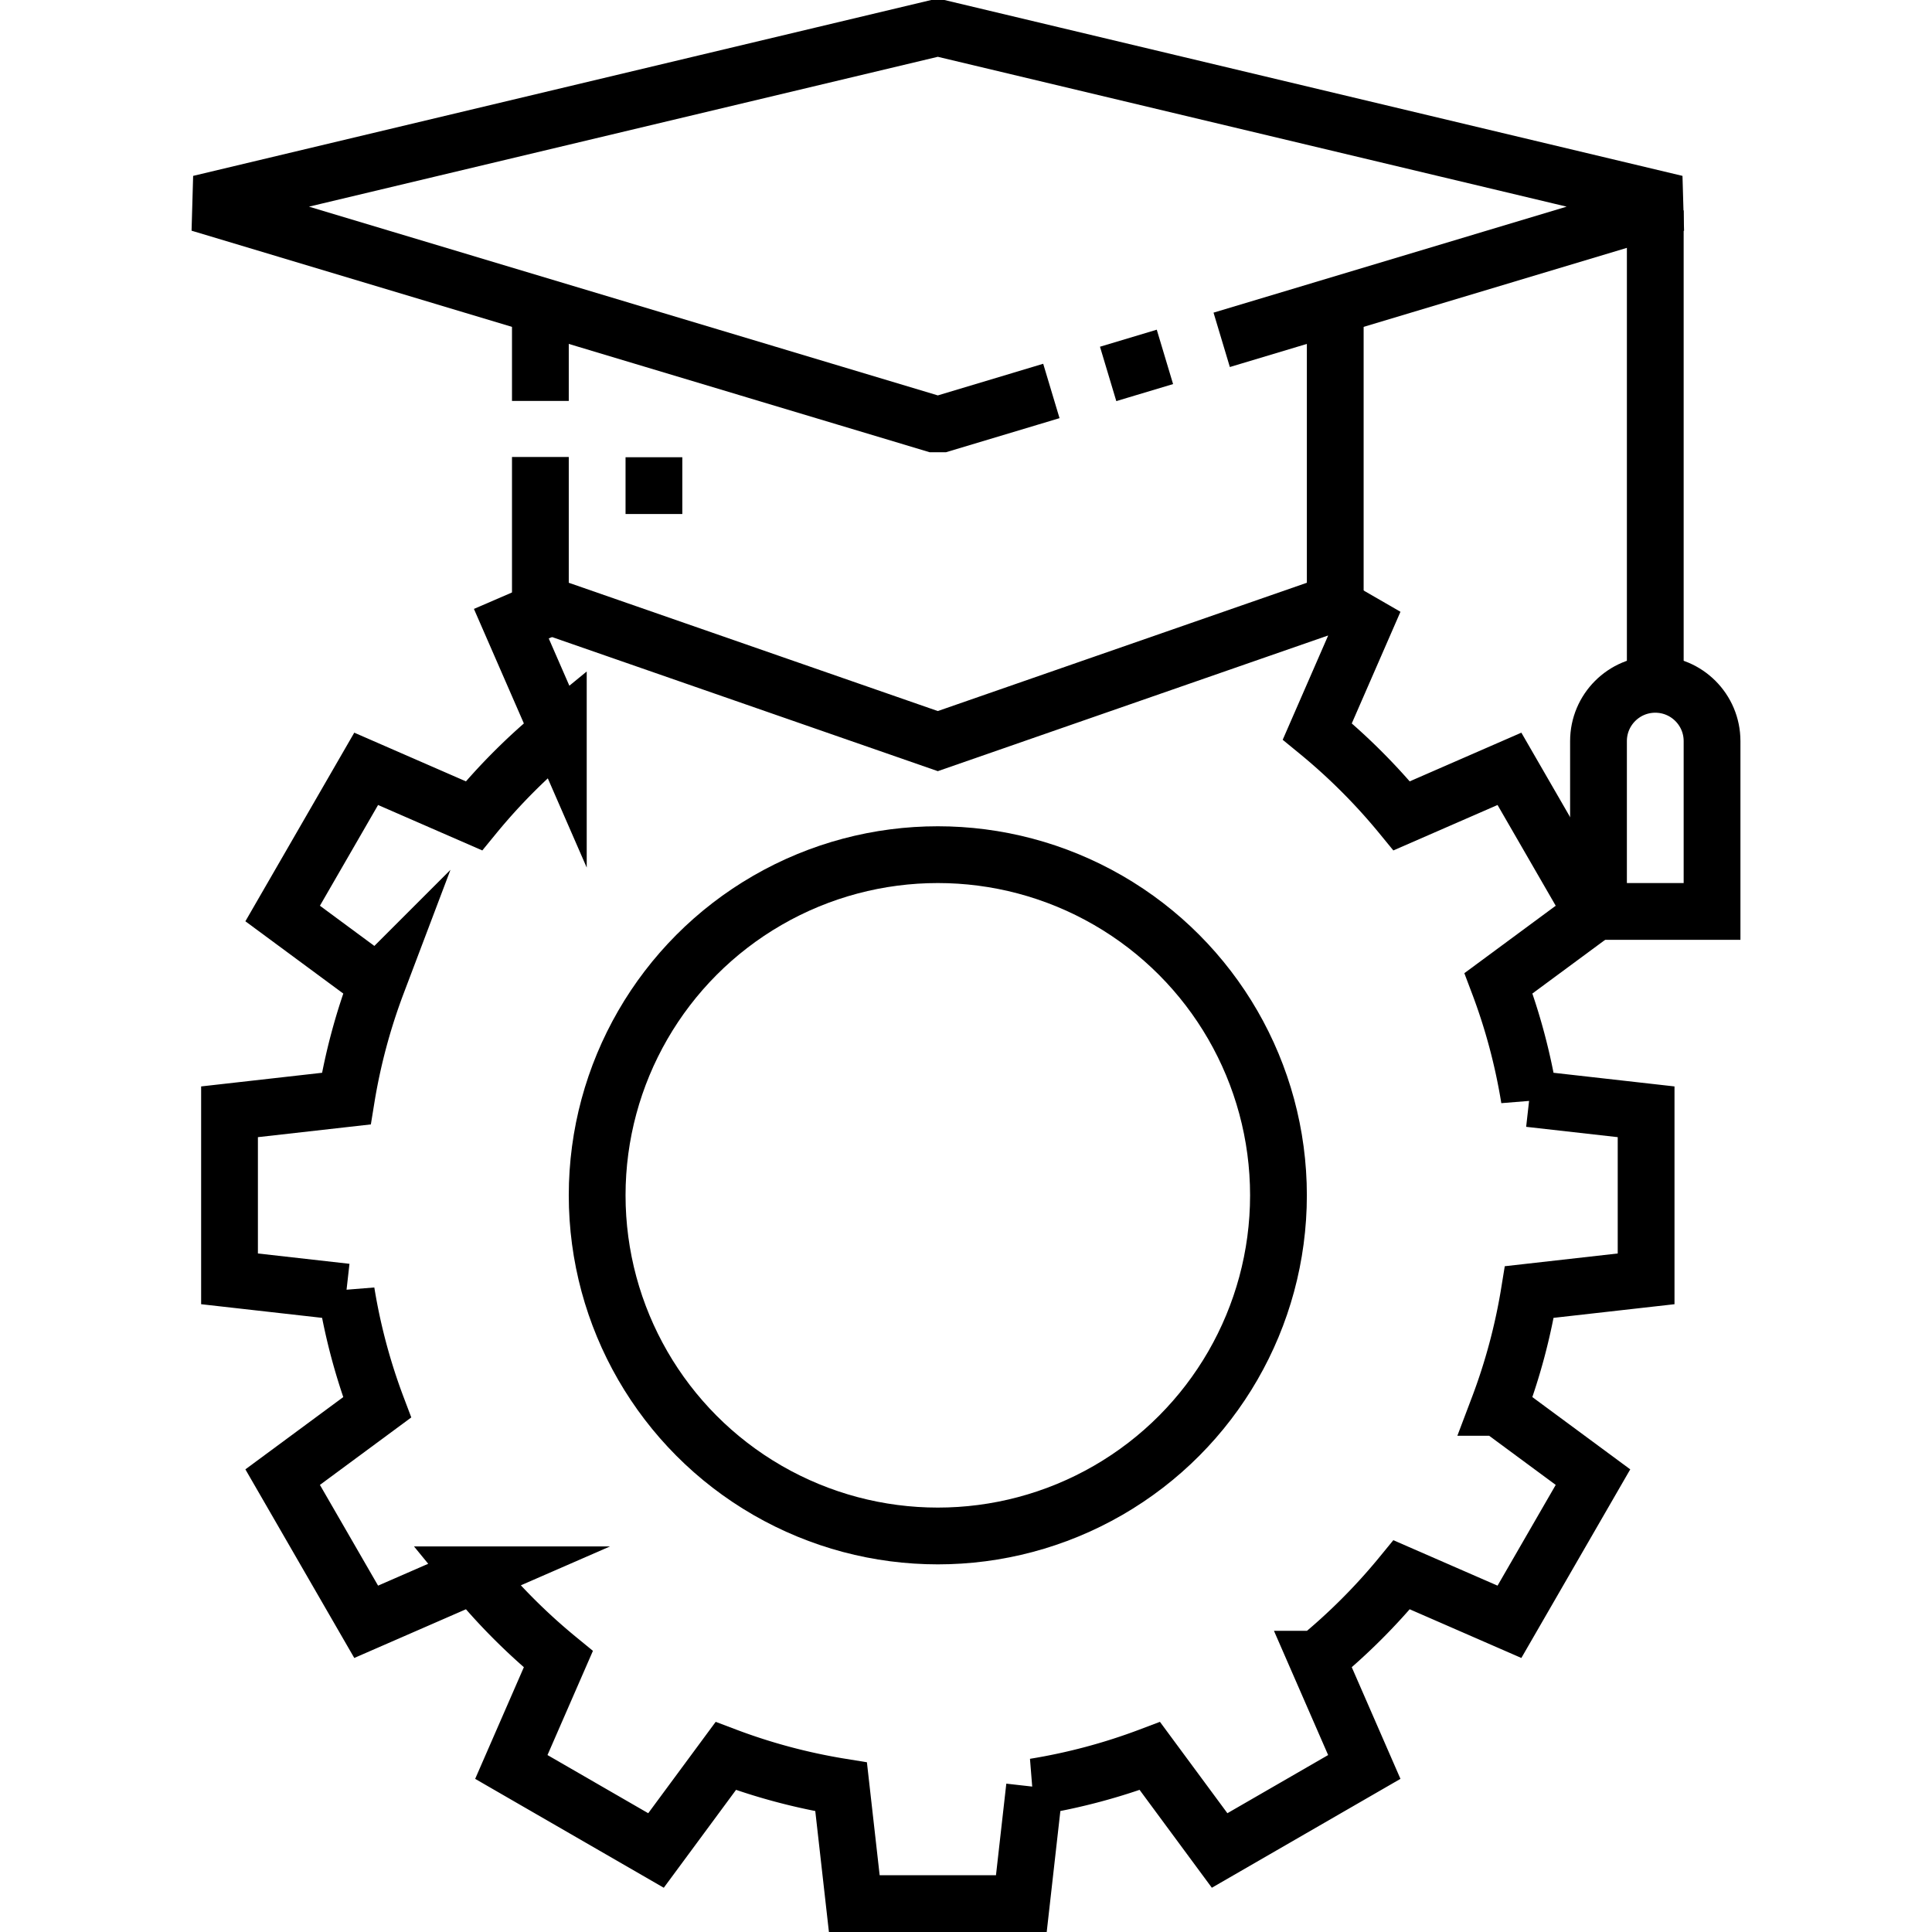
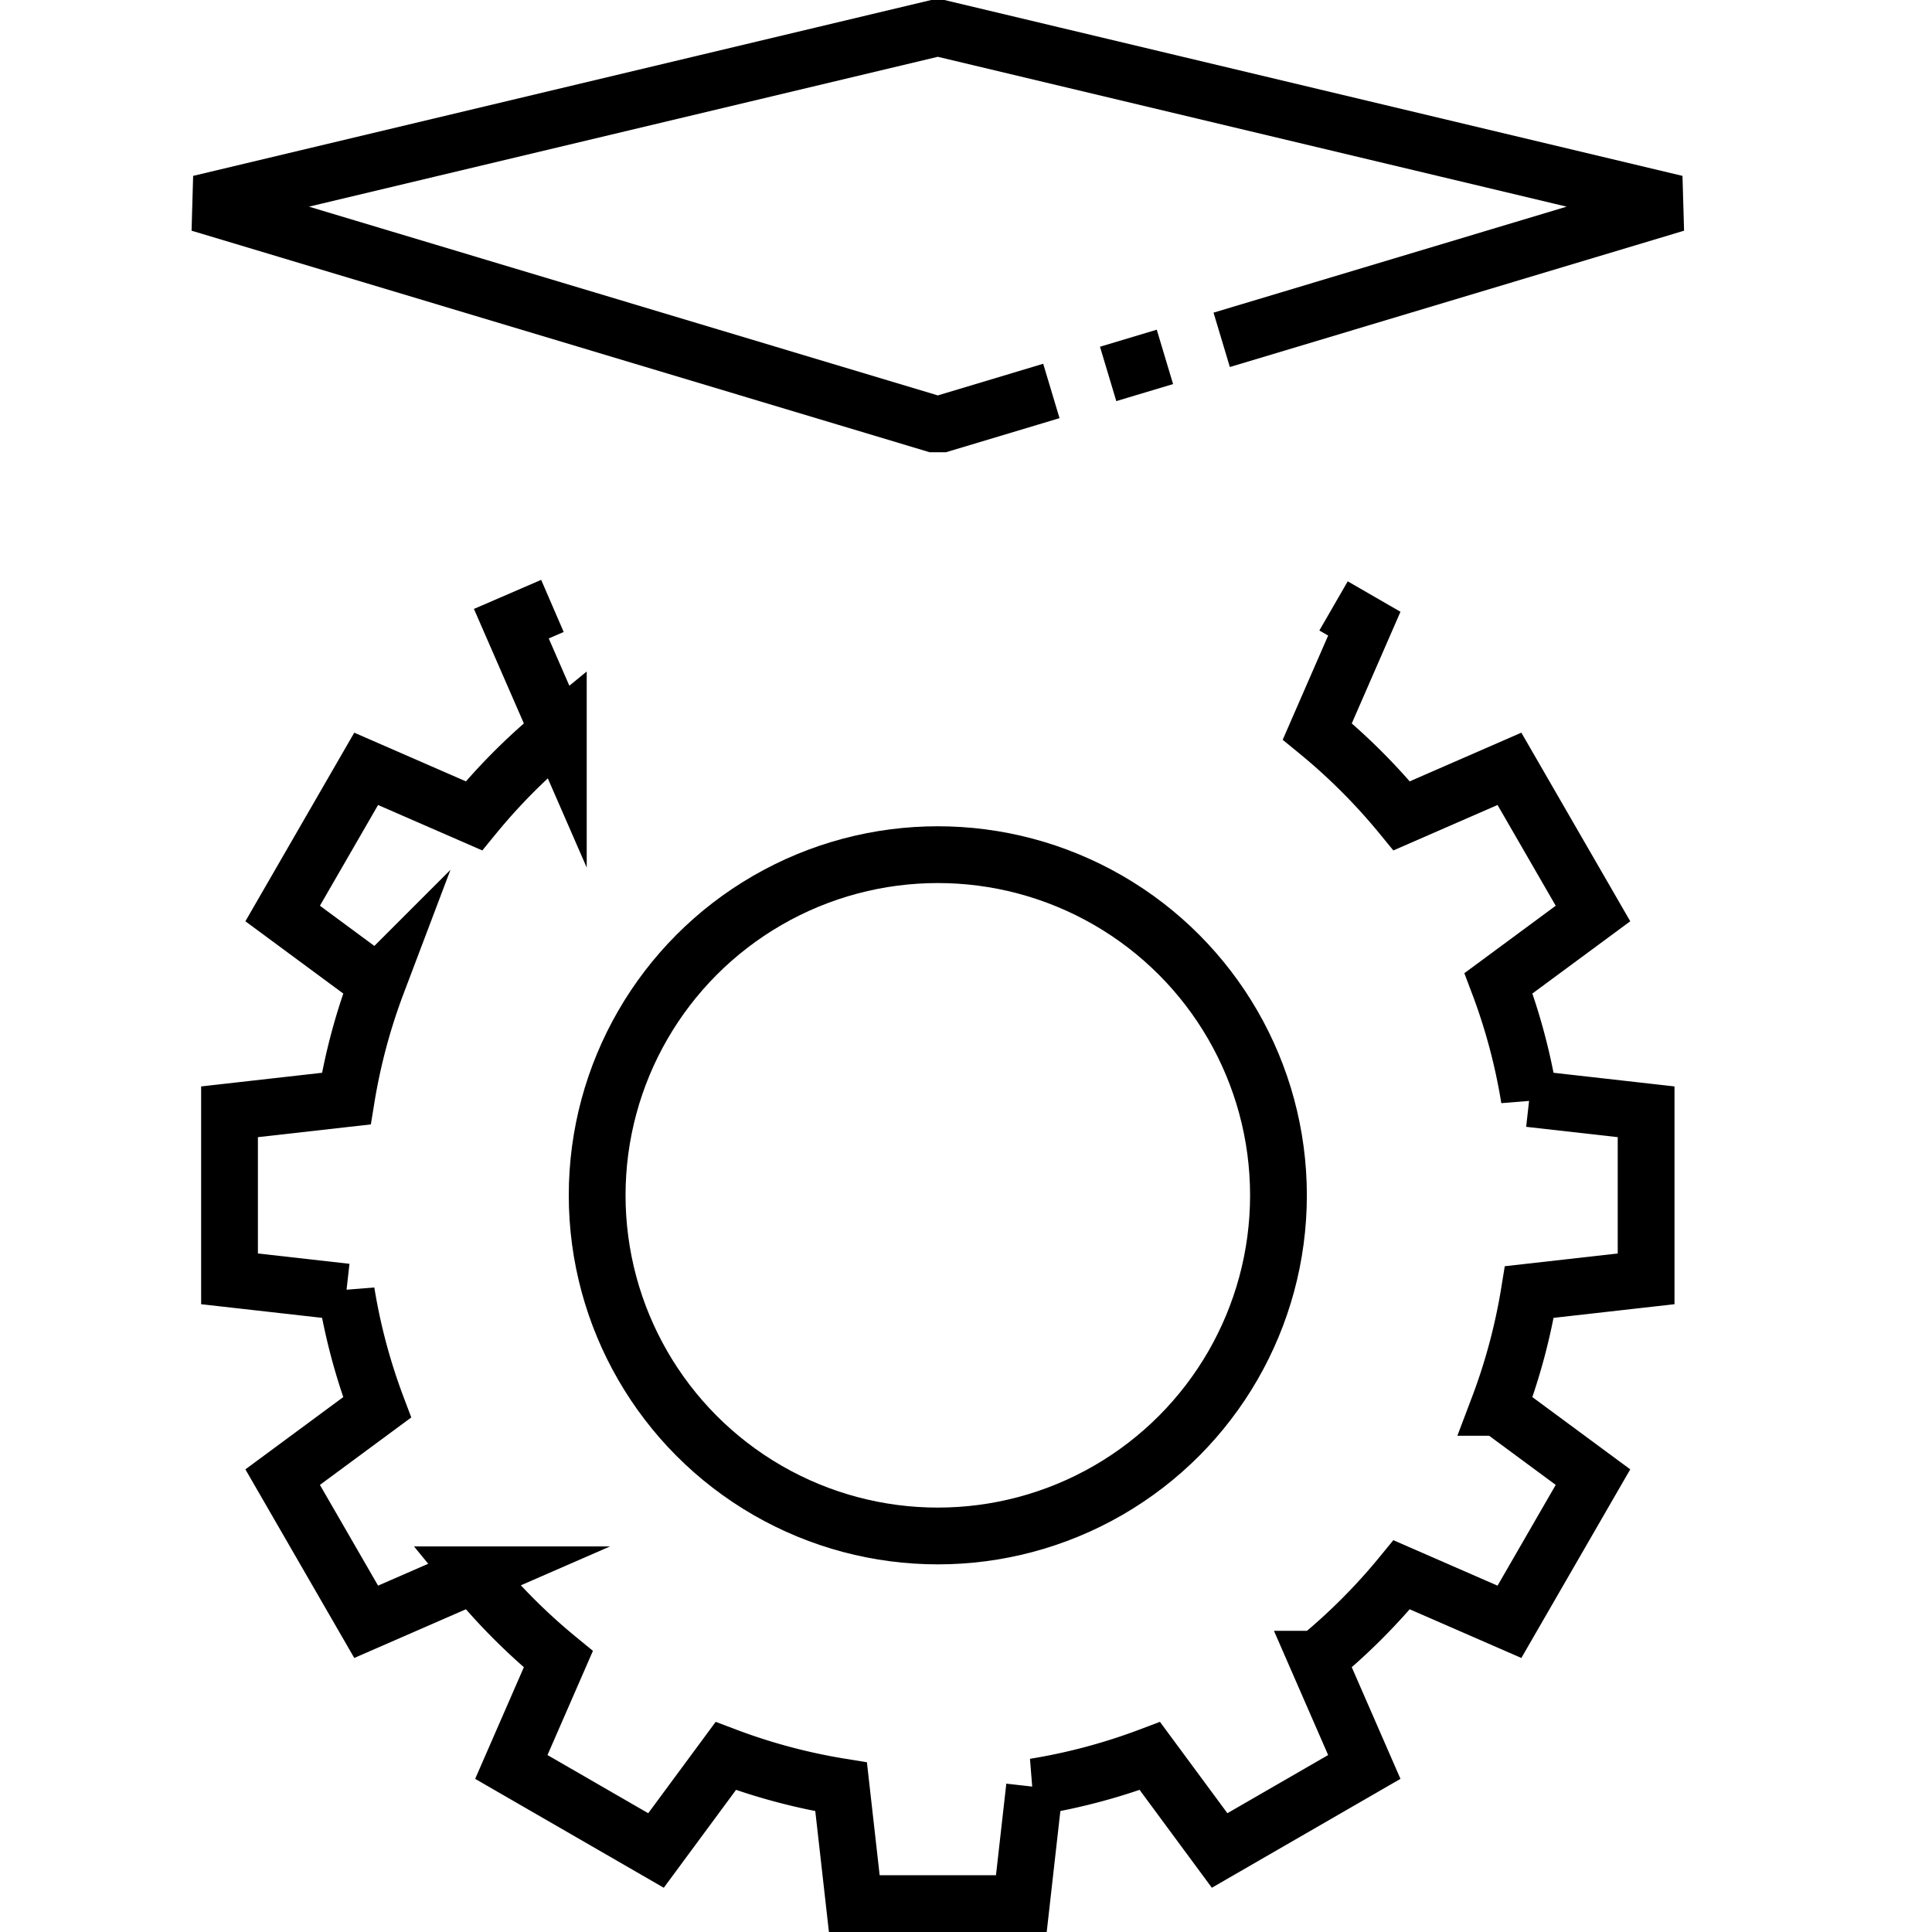
<svg xmlns="http://www.w3.org/2000/svg" version="1.1" width="512" height="512" x="0" y="0" viewBox="0 0 510.425 510.425" style="enable-background:new 0 0 512 512" xml:space="preserve" class="">
  <g>
    <circle cx="247.766" cy="315.797" r="90" style="stroke-width:15;stroke-miterlimit:10;" fill="none" stroke="#000000" stroke-width="15" stroke-miterlimit="10" data-original="#000000" />
    <path d="m145.95 160.081-10.858 4.692 12.416 28.471a159.277 159.277 0 0 0-22.291 22.295l-28.475-12.418-22.067 38.222 24.968 18.434a157.287 157.287 0 0 0-8.154 30.471l-30.851 3.481v44.134l30.851 3.481a157.189 157.189 0 0 0 8.147 30.475L74.675 390.25l22.067 38.222 28.471-12.416a159.238 159.238 0 0 0 22.294 22.294l-12.416 28.471 38.222 22.067 18.429-24.962a157.18 157.18 0 0 0 30.476 8.147l3.481 30.851h44.134l3.481-30.851a157.199 157.199 0 0 0 30.476-8.147l18.429 24.962 38.222-22.067-12.416-28.471a159.277 159.277 0 0 0 22.291-22.295l28.475 12.418 22.067-38.222-24.968-18.434a157.287 157.287 0 0 0 8.154-30.471l30.851-3.481V293.73l-30.851-3.481a157.18 157.18 0 0 0-8.147-30.476l24.961-18.429-22.067-38.222-28.471 12.416a159.291 159.291 0 0 0-22.294-22.294l12.416-28.471-8.128-4.692" style="stroke-width:15;stroke-miterlimit:10;" fill="none" stroke="#000000" stroke-width="15" stroke-miterlimit="10" data-original="#000000" />
    <path d="m307.766 94.286-15 4.502M277.766 103.291l-30 9.005-195-58.532 195-46.468 195 46.468-120 36.019" style="stroke-width:15;stroke-linejoin:bevel;stroke-miterlimit:10;" fill="none" stroke="#000000" stroke-width="15" stroke-linejoin="bevel" stroke-miterlimit="10" data-original="#000000" />
-     <path d="M142.766 105.925V75.796M352.766 80.778v78.518l-105 36.501-105-36.501v-38.563M437.315 55.585v125.212M452.315 240.797h-30v-45c0-8.284 6.716-15 15-15 8.284 0 15 6.716 15 15v45z" style="stroke-width:15;stroke-miterlimit:10;" fill="none" stroke="#000000" stroke-width="15" stroke-miterlimit="10" data-original="#000000" />
-     <path d="M172.766 120.797v15" style="stroke-width:15;stroke-linejoin:bevel;stroke-miterlimit:10;" fill="none" stroke="#000000" stroke-width="15" stroke-linejoin="bevel" stroke-miterlimit="10" data-original="#000000" />
  </g>
</svg>